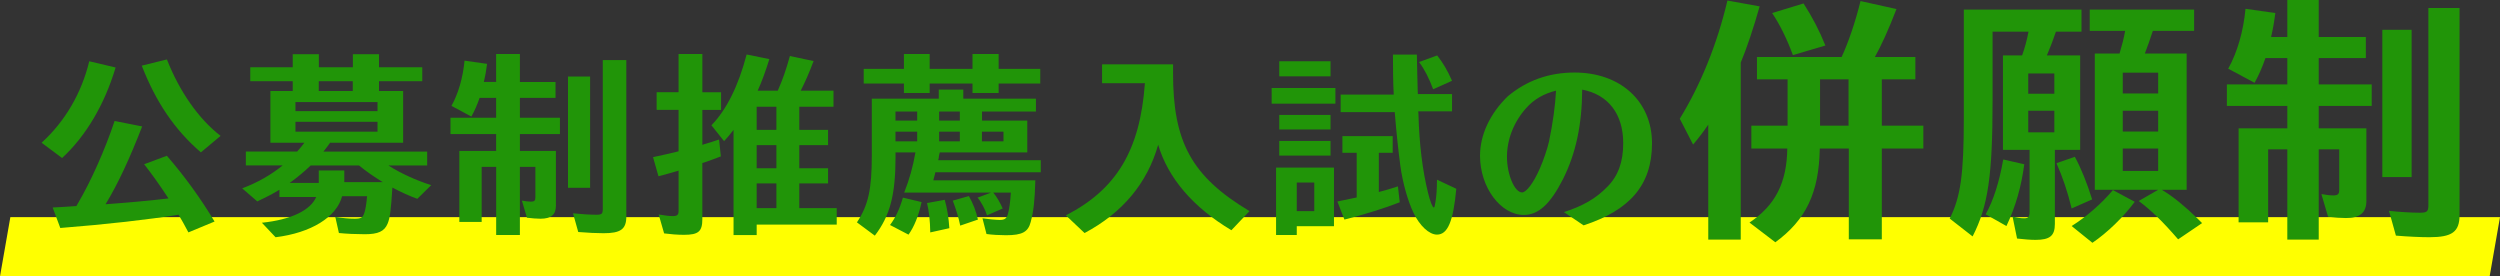
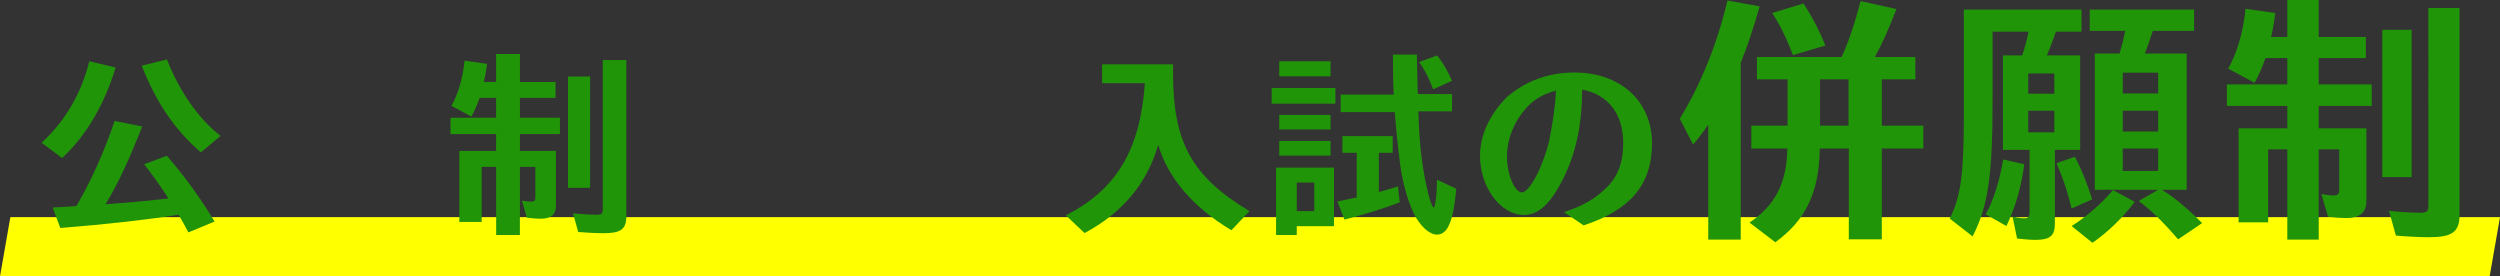
<svg xmlns="http://www.w3.org/2000/svg" id="_レイヤー_2" viewBox="0 0 845.14 93.41">
  <rect x="0" y="0" width="845.14" height="93.41" fill="#333333" stroke="none" />
  <defs>
    <style>.cls-1{fill:#ff0;}.cls-1,.cls-2{stroke-width:0px;}.cls-2{fill:#219508;}</style>
  </defs>
  <g id="_オブジェ">
    <polygon class="cls-1" points="841.64 93.41 0 93.41 3.5 73.41 845.14 73.41 841.64 93.41" />
    <path class="cls-2" d="M14.06,48.25c7.89-7.14,13.53-16.79,16.11-27.54l8.91,2.11c-3.74,12.51-10,23.12-18.09,30.6l-6.94-5.17ZM17.8,70.14c1.63-.07,4.28-.2,8.02-.48.27-.41.34-.54.54-.95,4.49-7.62,9.18-18.22,12.38-27.81l9.32,1.84c-4.22,10.88-8.23,19.51-12.38,26.31l2.58-.2c4.9-.34,12.85-1.09,18.7-1.77-3.6-5.44-5.44-7.96-8.23-11.56l7.68-2.86c5.85,6.73,11.49,14.48,16.12,22.23l-8.84,3.67c-1.43-2.72-2.24-4.15-3.33-5.98-10,1.63-24.34,3.26-39.98,4.49l-2.58-6.94ZM67.91,51.51c-8.84-7.62-15.16-16.93-19.99-29.31l8.5-2.11c4.28,10.88,10.74,20.13,18.15,25.84l-6.66,5.58Z" />
-     <path class="cls-2" d="M111.37,48.52l-.07.14c-.54.75-1.09,1.5-1.97,2.58h35.08v4.69h-13.12c4.01,2.58,9.32,5.03,14.48,6.66l-4.69,4.62c-2.79-1.02-5.37-2.18-8.43-3.81-.48,7.68-.82,10.33-1.63,12.24-1.09,2.58-3.2,3.54-7.68,3.54-2.86,0-6.19-.14-8.77-.41l-1.22-5.44c2.45.41,4.69.61,6.53.61,2.11,0,2.72-.34,3.26-1.9.41-1.02.75-3.33.95-5.71h-8.43c-1.9,7.07-10.47,12.38-22.5,13.87l-4.62-4.9c9.79-1.02,16.39-4.15,18.36-8.7h-12.44v-2.45c-2.72,1.63-4.35,2.45-7.48,3.94l-5.1-4.42c5.24-1.97,9.86-4.62,13.67-7.75h-12.44v-4.69h17.34c1.09-1.22,1.7-1.97,2.45-2.99h-11.49v-17.47h7.55v-3.33h-14.35v-4.69h14.35v-4.42h8.84v4.42h11.49v-4.42h8.84v4.42h14.62v4.69h-14.62v3.33h8.16v17.47h-24.68l-.2.27ZM107.76,61.85v-4.22h8.63v3.94h12.99c-3.06-1.9-5.44-3.54-8.02-5.64h-16.32c-2.11,2.04-4.49,4.01-7.14,5.92h9.86ZM99.88,34.51v3.06h27.74v-3.06h-27.74ZM99.88,44.51h27.74v-3.33h-27.74v3.33ZM119.25,27.44h-11.49v3.33h11.49v-3.33Z" />
    <path class="cls-2" d="M167.74,18.26h8.02v9.45h12.04v5.37h-12.04v6.73h13.53v5.51h-13.53v5.71h12.17v18.49c0,3.06-1.63,4.42-5.24,4.42-1.16,0-2.99-.14-4.56-.34l-1.7-5.78c1.16.2,2.18.34,3.06.34,1.16,0,1.5-.34,1.5-1.43v-10.33h-5.24v23.05h-8.02v-23.05h-4.9v18.63h-7.55v-24h12.44v-5.71h-15.43v-5.51h15.43v-6.73h-5.58c-.88,2.52-1.77,4.49-2.79,6.32l-6.73-3.6c2.31-4.15,3.88-9.52,4.42-15.3l7.62,1.09c-.34,2.58-.61,4.08-1.09,6.12h4.15v-9.45ZM199.49,25.88v37.6h-7.48V25.88h7.48ZM211.73,20.3v52.9c0,4.28-1.9,5.64-7.68,5.64-2.18,0-5.37-.14-8.57-.41l-1.77-6.32c2.45.27,5.71.48,7.82.48,1.9,0,2.24-.27,2.24-1.97V20.3h7.96Z" />
-     <path class="cls-2" d="M229.42,18.26h8.02v12.92h6.32v5.98h-6.32v11.83l.68-.27c1.9-.54,2.18-.61,4.96-1.56l.61,5.71c-2.24.88-3.13,1.16-5.58,2.04l-.68.2v18.97c0,4.15-1.29,5.3-6.19,5.3-2.24,0-4.62-.2-6.73-.48l-1.84-6.39c1.9.34,3.67.54,4.76.54,1.5,0,1.97-.41,1.97-1.77v-13.6c-3.81,1.09-4.42,1.29-6.8,1.9l-1.84-6.46c3.6-.75,5.3-1.16,8.63-1.97v-14.01h-7.41v-5.98h7.41v-12.92ZM262.94,30.64c1.77-4.08,2.79-7,4.08-11.7l8.02,1.7c-1.56,4.15-2.86,7.07-4.35,10h11.08v5.44h-11.56v7.82h9.72v5.17h-9.72v7.82h9.72v5.1h-9.72v8.36h12.65v5.58h-27.06v3.54h-7.82v-35.56c-1.22,1.56-2.18,2.72-3.2,3.81l-4.28-5.37c5.1-5.24,9.11-13.26,11.9-23.93l7.68,1.56c-1.36,4.35-2.45,7.34-3.94,10.67h6.8ZM262.46,43.9v-7.82h-6.66v7.82h6.66ZM262.46,56.88v-7.82h-6.66v7.82h6.66ZM262.46,70.35v-8.36h-6.66v8.36h6.66Z" />
-     <path class="cls-2" d="M335.77,65.11c1.16,1.36,2.18,3.13,3.2,5.37l-5.3,2.31c-.61-1.97-1.97-4.56-3.2-5.98l4.56-1.7h-29.37c1.77-4.42,2.99-8.84,3.81-13.6h-6.73v1.5c0,12.78-1.84,19.92-7,26.65l-6.05-4.49c3.88-5.85,5.03-11.22,5.03-22.64v-19.17h22.64v-3.06h8.29v3.06h24.55v4.35h-18.22v3.06h15.3v10.74h-29.58l-.2.82c-.07.34-.14.68-.14.95l-.2.88h34.68v4.08h-35.63c-.2.95-.34,1.36-.61,2.31l-.07.41h34.47c-.2,7.14-.61,10.47-1.56,14.07-.88,3.4-2.86,4.49-8.36,4.49-2.18,0-4.69-.14-6.59-.41l-1.36-5.3c1.84.27,4.69.54,5.78.54,1.7,0,2.31-.41,2.79-1.9.41-1.29.88-4.42,1.02-7.34h-5.92ZM305.58,18.26h8.7v5.03h14.48v-5.03h8.84v5.03h14.07v4.96h-14.07v3.2h-8.84v-3.2h-14.48v3.2h-8.7v-3.2h-13.6v-4.96h13.6v-5.03ZM300.88,76.06c1.84-2.45,3.26-5.44,4.35-9.25l6.32,1.5c-1.02,4.69-2.52,8.36-4.42,11.01l-6.26-3.26ZM302.72,40.77h7.34v-3.06h-7.34v3.06ZM302.72,47.77h7.34v-3.26h-7.34v3.26ZM314.48,78.57c-.07-4.08-.41-7.07-1.09-9.93l5.98-1.09c.82,2.79,1.36,6.26,1.56,9.59l-6.46,1.43ZM317.48,40.77h7v-3.06h-7v3.06ZM317.48,47.77h7v-3.26h-7v3.26ZM324.61,76.26c-.48-2.45-1.43-5.58-2.52-8.43l5.44-1.56c1.36,2.38,2.52,5.3,3.06,7.96l-5.98,2.04ZM339.23,44.51h-7.28v3.26h7.28v-3.26Z" />
    <path class="cls-2" d="M396.56,24.52c-.07,23.53,6.32,35.15,25.84,46.85l-6.12,6.46c-12.99-7.75-21.49-17.75-24.75-28.9-3.67,12.99-12.1,23.05-24.89,29.85l-6.32-5.98c17.13-8.77,25.09-22.03,26.72-44.67h-14.48v-6.39h24v2.79Z" />
    <path class="cls-2" d="M451.44,29.75v5.3h-21.55v-5.3h21.55ZM450.96,76.46h-12.58v2.99h-7v-22.78h19.58v19.79ZM449.8,20.71v5.1h-17.34v-5.1h17.34ZM449.8,38.86v4.9h-17.34v-4.9h17.34ZM449.8,47.64v4.96h-17.34v-4.96h17.34ZM438.38,71.37h5.92v-9.66h-5.92v9.66ZM466.12,64.91c2.65-.68,4.15-1.16,6.46-1.9l.61,5.37c-4.76,1.9-12.65,4.35-18.7,5.85l-2.38-6.12c2.38-.48,5.37-1.09,6.53-1.36v-15.09h-4.83v-5.64h17v5.64h-4.69v13.26ZM490.87,31.79v5.85h-11.42l.07,1.09c.27,10,1.36,18.83,3.2,26.31.75,3.13,1.56,5.1,1.97,5.1.27,0,.34-.41.61-2.11.27-1.36.48-4.42.48-7.28l6.53,3.06c-1.02,11.08-2.92,15.5-6.53,15.5-2.65,0-5.85-2.99-7.96-7.41-1.9-3.94-3.67-10.27-4.42-15.84q-1.09-8.16-1.9-18.15h-18.29v-5.92h17.95c-.2-3.67-.27-8.29-.27-13.53h8.09l.14,6.6.14,5.58v.34l.07.82h11.56ZM484.48,30.16c-1.36-3.67-2.99-6.87-4.76-9.18l6.12-2.24c1.9,2.38,3.47,5.03,5.03,8.57l-6.39,2.86Z" />
    <path class="cls-2" d="M528.68,71.71c6.53-2.11,10.95-4.69,14.69-8.57,3.67-3.67,5.37-8.43,5.37-14.75,0-9.86-5.1-16.45-13.87-18.09-.07,11.83-2.11,21.49-6.46,30.19-4.28,8.43-8.29,12.17-13.26,12.17-7.89,0-14.82-9.38-14.82-19.99,0-7.07,3.33-14.21,9.32-20.06,6.39-5.37,13.94-8.09,22.64-8.09,15.5,0,26.18,9.72,26.18,23.93s-7.62,22.64-23.12,27.74l-6.66-4.49ZM509.44,53.01c0,5.98,2.58,12.04,5.1,12.04,1.43,0,3.88-3.2,5.98-8.02,1.22-2.72,2.58-6.73,3.13-9.18,1.29-6.12,2.11-12.1,2.38-17.2-4.01.95-7.48,2.92-10.06,5.85-4.22,4.69-6.53,10.61-6.53,16.52Z" />
    <path class="cls-2" d="M588.47,81h-10.98v-38.88c-1.71,2.52-2.88,4.05-5.13,6.75l-4.5-8.73c7.02-11.43,12.6-25.11,16.11-39.96l10.89,1.98c-1.98,7.02-4.41,14.31-6.39,18.99v59.85ZM593.95,26.82v-7.56h28.62c2.16-4.59,4.59-11.61,6.39-18.9l12.15,2.7c-2.61,6.84-5.22,12.51-7.29,16.2h13.68v7.56h-11.34v15.66h14.04v7.74h-14.04v30.69h-11.16v-30.69h-9.81c-.27,14.94-4.68,24.12-15.03,31.68l-8.73-6.66c8.73-5.85,12.6-13.41,12.78-25.02h-12.15v-7.74h12.24v-15.66h-10.35ZM606.1,18.63c-1.98-5.4-4.41-10.35-7.02-14.22l10.62-3.24c2.97,4.59,5.4,9.27,7.38,14.22l-10.98,3.24ZM615.28,42.48h9.63v-15.66h-9.63v15.66Z" />
    <path class="cls-2" d="M703.21,18.72v31.95h-8.55v25.02c0,4.05-1.71,5.4-6.57,5.4-1.62,0-3.87-.18-6.21-.45l-1.53-7.47c1.53.45,2.79.63,3.96.63,1.35,0,1.8-.54,1.8-2.16v-20.97h-9v-31.95h6.48c.9-2.52,1.62-5.13,2.16-8.01h-12.15v23.31c0,25.38-1.53,35.73-6.75,45.9l-7.74-6.03c3.69-7.29,4.77-15.03,4.77-33.93V3.24h39.78v7.47h-8.64c-1.17,3.42-1.62,4.5-3.06,8.01h11.25ZM671.27,72.45c2.61-4.68,4.59-10.89,5.94-18.54l7.11,1.62c-.99,7.47-2.88,14.22-6.03,20.88l-7.02-3.96ZM685.66,31.68h8.82v-6.84h-8.82v6.84ZM685.66,44.73h8.82v-7.29h-8.82v7.29ZM700.33,70.47c-1.35-5.58-2.97-10.44-5.13-15.3l6.21-2.16c2.07,3.78,4.14,8.91,5.85,14.4l-6.93,3.06ZM700.33,76.41c5.04-3.15,10.17-7.65,13.95-12.15l7.38,3.96c-3.87,5.22-9.27,10.44-14.31,13.86l-7.02-5.67ZM739.21,18.09v46.08h-8.37l.27.18c3.6,2.16,7.56,5.4,11.88,9.63l1.44,1.44-8.1,5.49c-5.04-5.85-9.18-9.9-13.32-12.96l6.57-3.78h-21.42V18.09h8.37c.9-3.06,1.44-5.13,1.89-7.65h-11.97V3.24h35.28v7.2h-13.95c-.81,2.52-1.8,5.31-2.7,7.65h14.13ZM717.61,31.59h11.97v-7.02h-11.97v7.02ZM717.61,44.46h11.97v-7.02h-11.97v7.02ZM717.61,57.78h11.97v-7.56h-11.97v7.56Z" />
    <path class="cls-2" d="M773.24,0h10.62v12.51h15.93v7.11h-15.93v8.91h17.91v7.29h-17.91v7.56h16.11v24.48c0,4.05-2.16,5.85-6.93,5.85-1.53,0-3.96-.18-6.03-.45l-2.25-7.65c1.53.27,2.88.45,4.05.45,1.53,0,1.98-.45,1.98-1.89v-13.68h-6.93v30.51h-10.62v-30.51h-6.48v24.66h-9.99v-31.77h16.47v-7.56h-20.43v-7.29h20.43v-8.91h-7.38c-1.17,3.33-2.34,5.94-3.69,8.37l-8.91-4.77c3.06-5.49,5.13-12.6,5.85-20.25l10.08,1.44c-.45,3.42-.81,5.4-1.44,8.1h5.49V0ZM815.26,10.08v49.77h-9.9V10.08h9.9ZM831.46,2.7v70.02c0,5.67-2.52,7.47-10.17,7.47-2.88,0-7.11-.18-11.34-.54l-2.34-8.37c3.24.36,7.56.63,10.35.63,2.52,0,2.97-.36,2.97-2.61V2.7h10.53Z" />
  </g>
</svg>